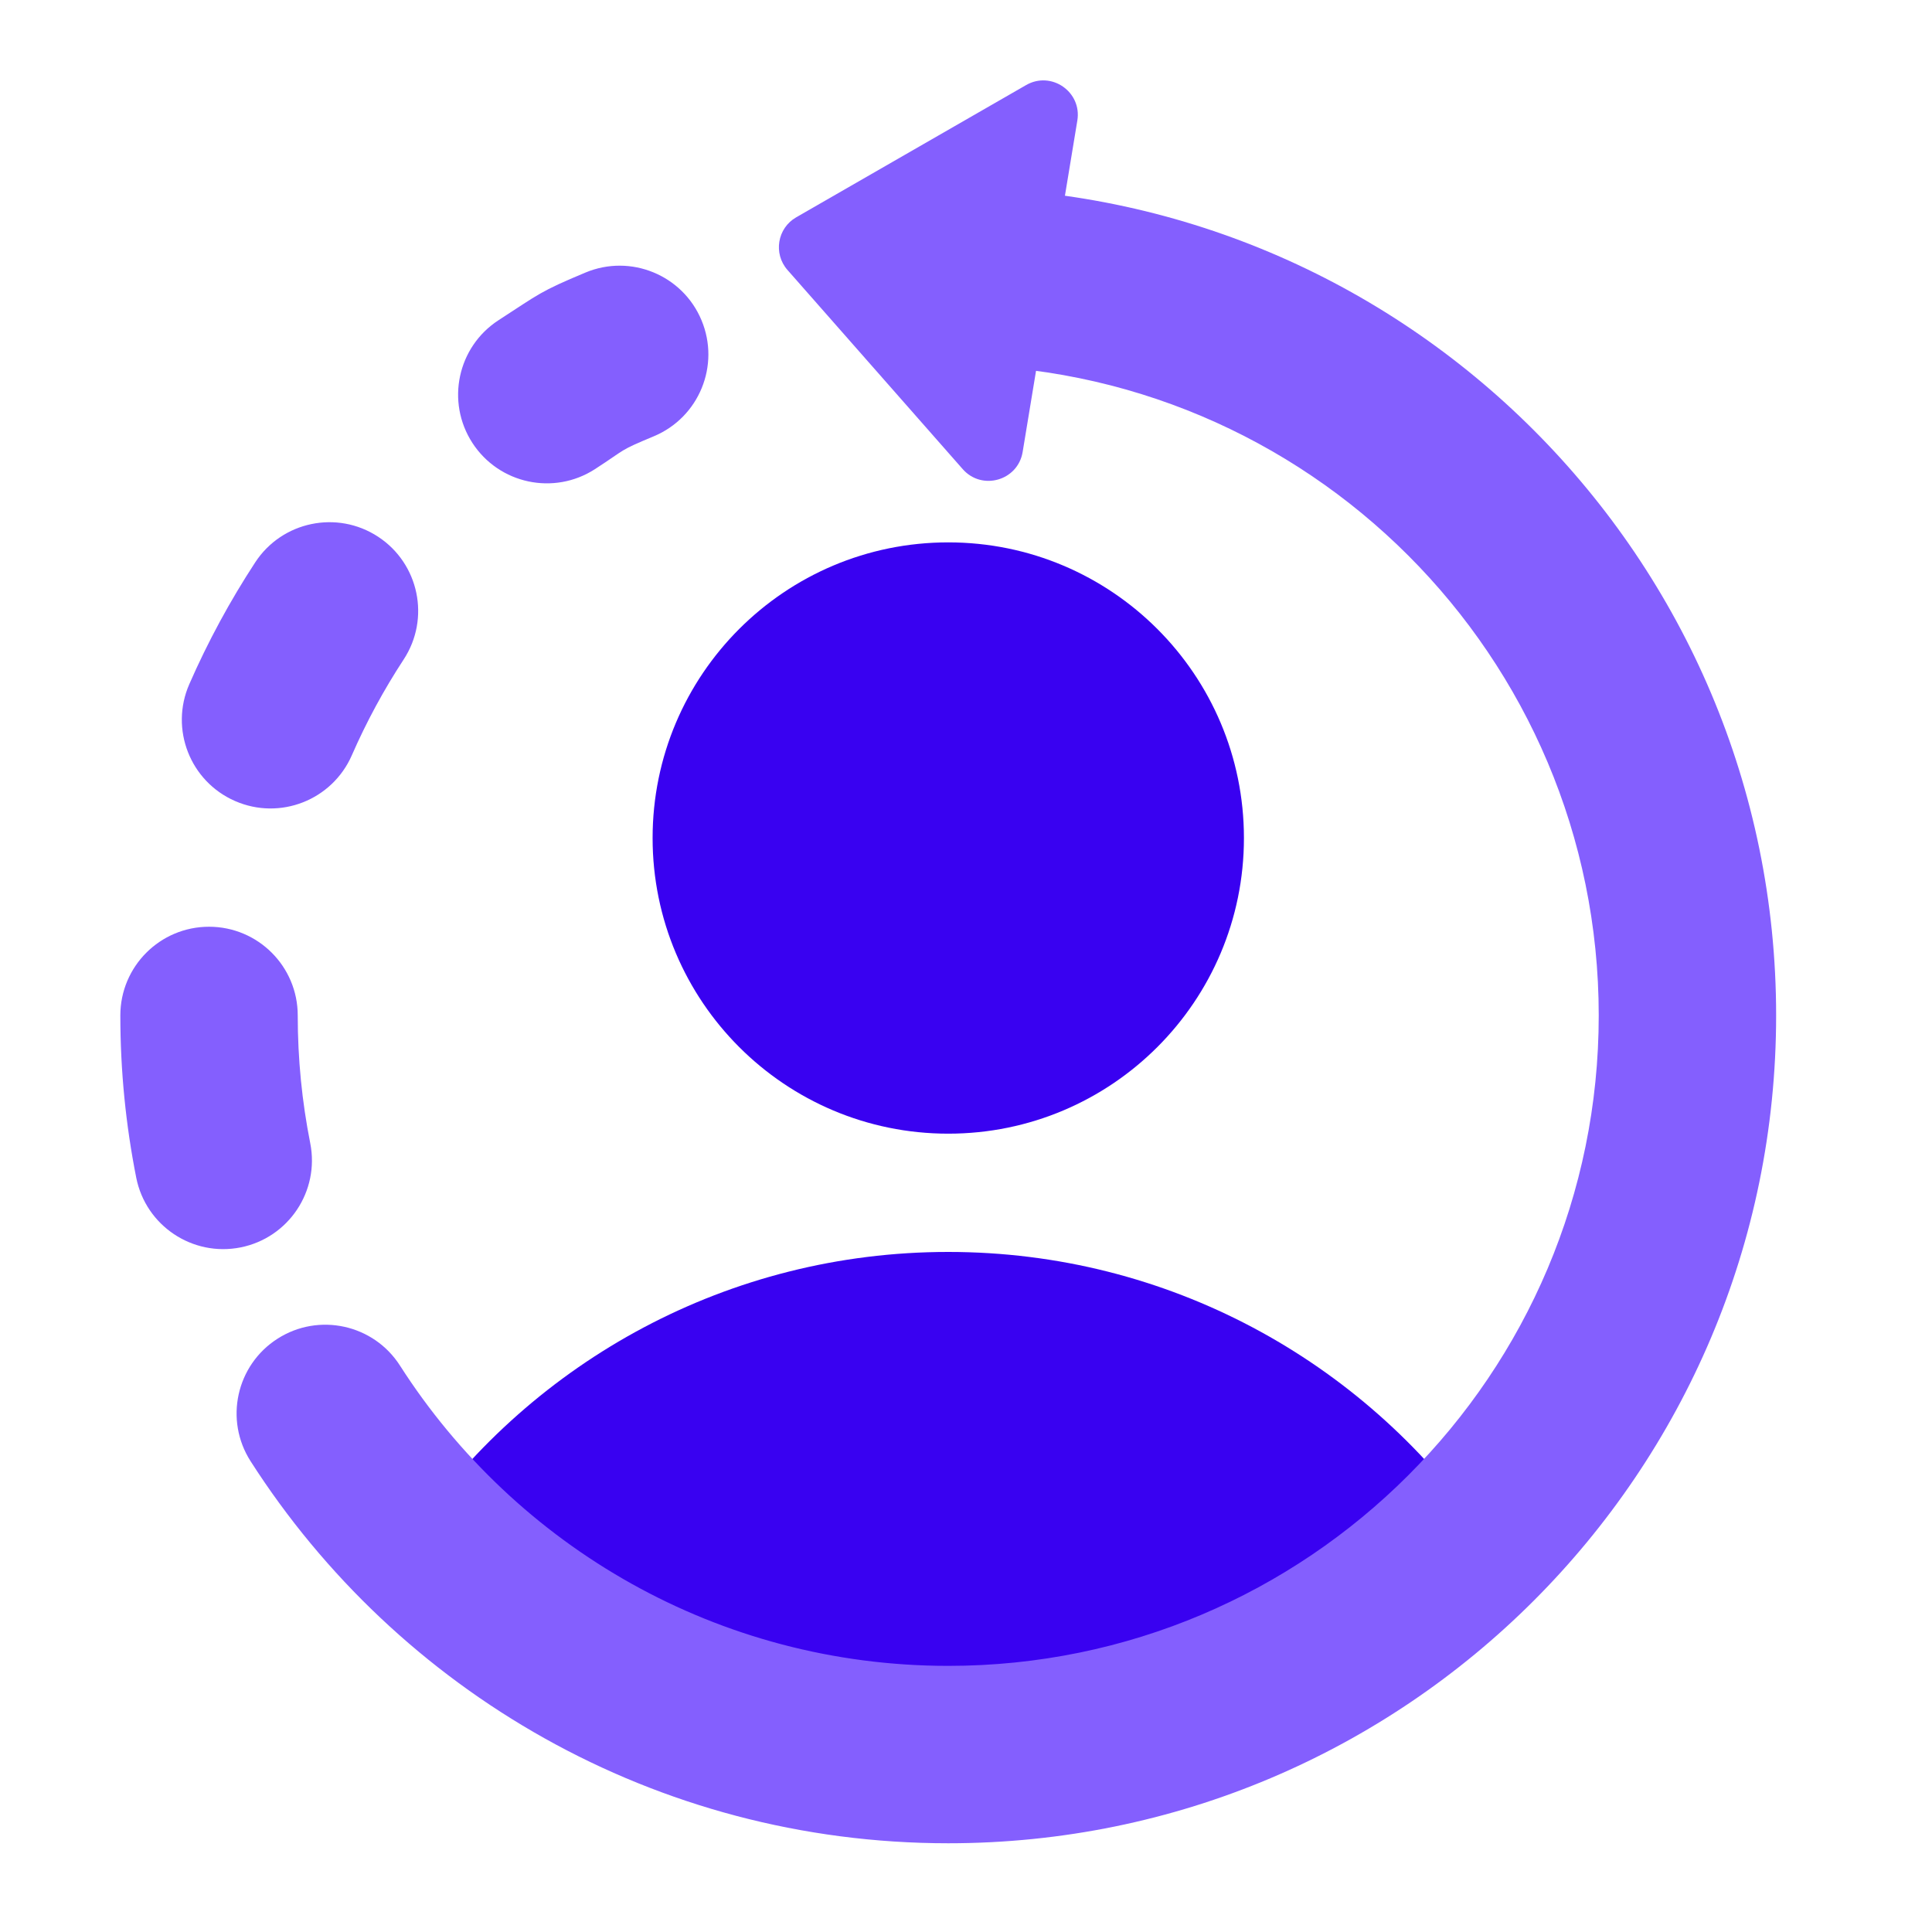
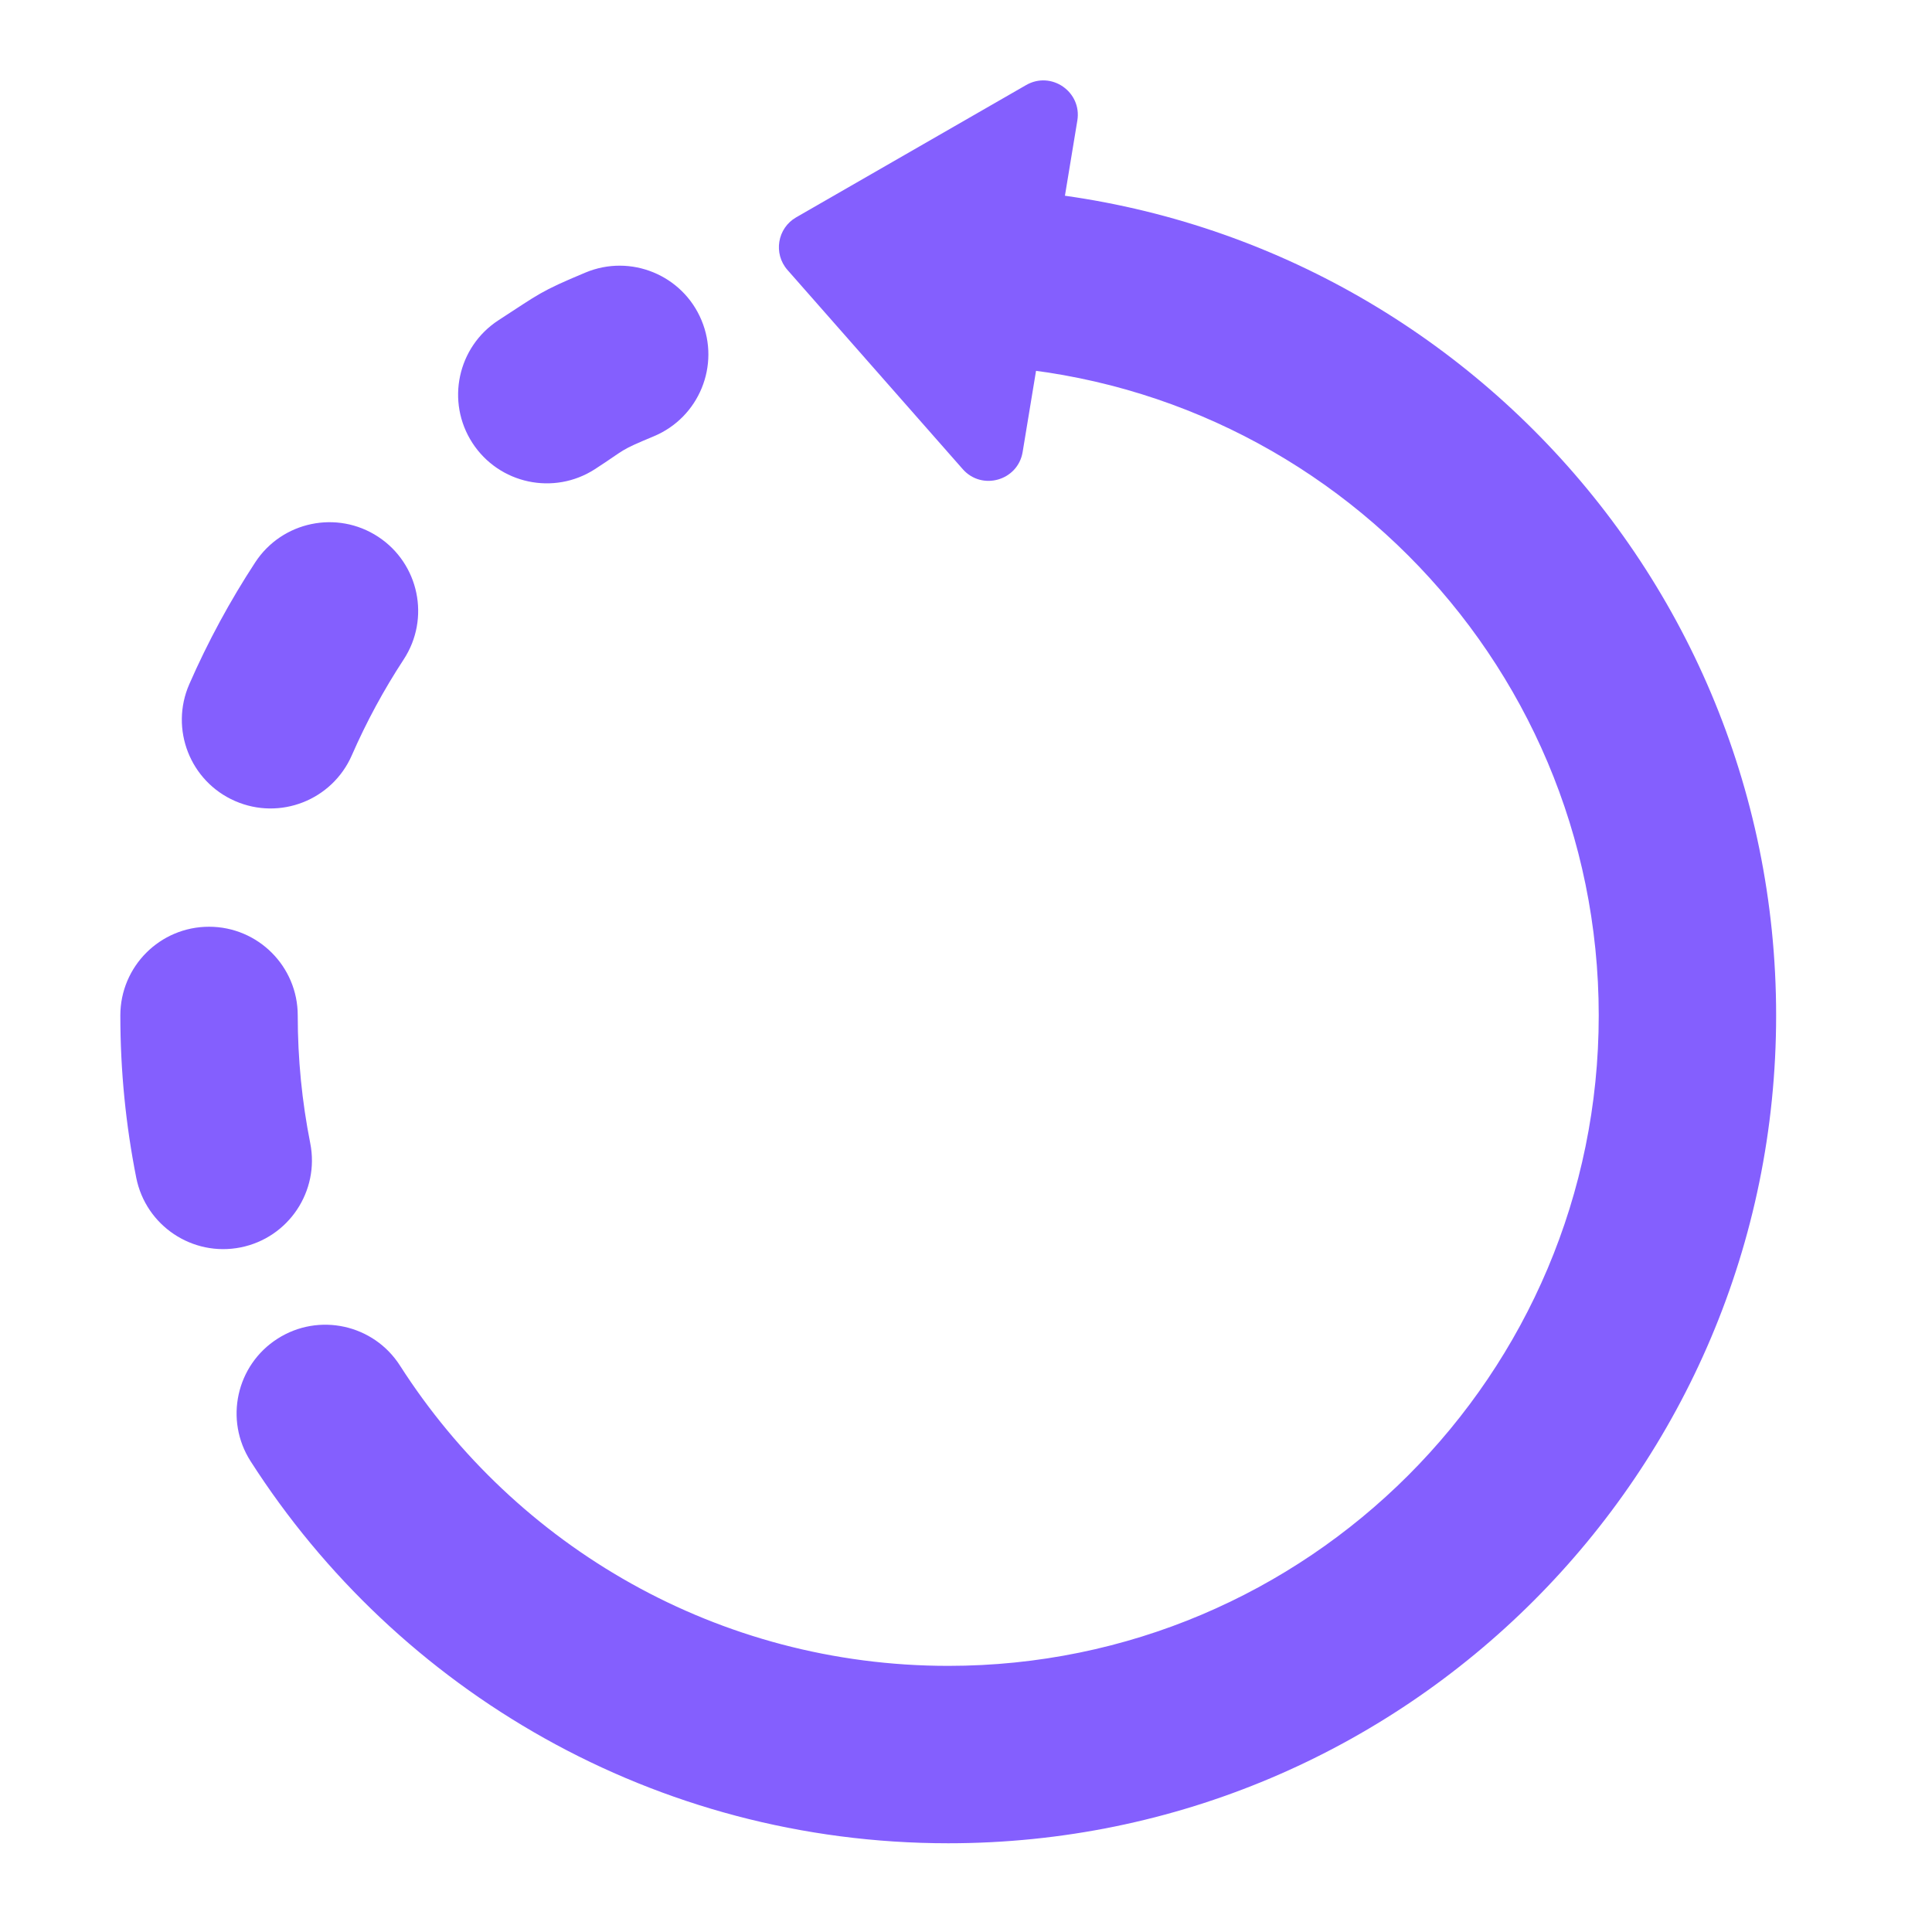
<svg xmlns="http://www.w3.org/2000/svg" width="56" height="56" viewBox="0 0 56 56" fill="none">
-   <path fill-rule="evenodd" clip-rule="evenodd" d="M27.486 32.86C32.219 32.86 36.056 29.023 36.056 24.291C36.056 19.558 32.219 15.721 27.486 15.721C22.753 15.721 18.916 19.558 18.916 24.291C18.916 29.023 22.753 32.86 27.486 32.86ZM12.059 44.3C15.47 39.454 21.108 36.288 27.485 36.288C33.862 36.288 39.5 39.454 42.912 44.3C39.014 48.343 33.544 50.857 27.485 50.857C21.427 50.857 15.956 48.343 12.059 44.3Z" fill="#3901F1" />
  <path fill-rule="evenodd" clip-rule="evenodd" d="M27.486 5.437C26.066 5.437 24.915 6.588 24.915 8.007C24.915 9.427 26.066 10.578 27.486 10.578C37.899 10.578 46.34 19.02 46.34 29.433C46.34 39.845 37.899 48.286 27.486 48.286C20.814 48.286 14.949 44.823 11.594 39.583C10.829 38.387 9.238 38.038 8.043 38.804C6.847 39.569 6.498 41.16 7.264 42.355C11.524 49.009 18.988 53.428 27.486 53.428C40.738 53.428 51.482 42.685 51.482 29.433C51.482 16.18 40.738 5.437 27.486 5.437ZM18.953 12.645C20.263 12.097 20.881 10.591 20.333 9.281C19.786 7.971 18.28 7.353 16.97 7.9C15.643 8.455 15.645 8.508 14.451 9.281C13.26 10.053 12.92 11.645 13.692 12.837C14.464 14.028 16.055 14.369 17.247 13.597C18.185 12.989 17.911 13.08 18.953 12.645ZM10.959 15.557C12.146 16.335 12.479 17.928 11.7 19.116C11.125 19.994 10.622 20.922 10.198 21.892C9.629 23.193 8.114 23.787 6.813 23.218C5.511 22.65 4.918 21.134 5.486 19.833C6.027 18.597 6.668 17.415 7.399 16.298C8.177 15.111 9.771 14.779 10.959 15.557ZM8.63 29.433C8.63 28.013 7.479 26.862 6.059 26.862C4.639 26.862 3.488 28.013 3.488 29.433C3.488 31.04 3.647 32.613 3.949 34.136C4.226 35.529 5.579 36.433 6.972 36.157C8.365 35.88 9.269 34.526 8.992 33.134C8.755 31.939 8.63 30.702 8.63 29.433Z" fill="#845FFE" />
-   <path d="M22.826 7.826C22.409 7.352 22.53 6.614 23.078 6.299L29.742 2.466C30.473 2.045 31.365 2.663 31.227 3.495L29.642 13.1C29.505 13.932 28.462 14.231 27.905 13.598L22.826 7.826Z" fill="#845FFE" />
+   <path d="M22.826 7.826C22.409 7.352 22.53 6.614 23.078 6.299L29.742 2.466C30.473 2.045 31.365 2.663 31.227 3.495L29.642 13.1C29.505 13.932 28.462 14.231 27.905 13.598Z" fill="#845FFE" />
</svg>